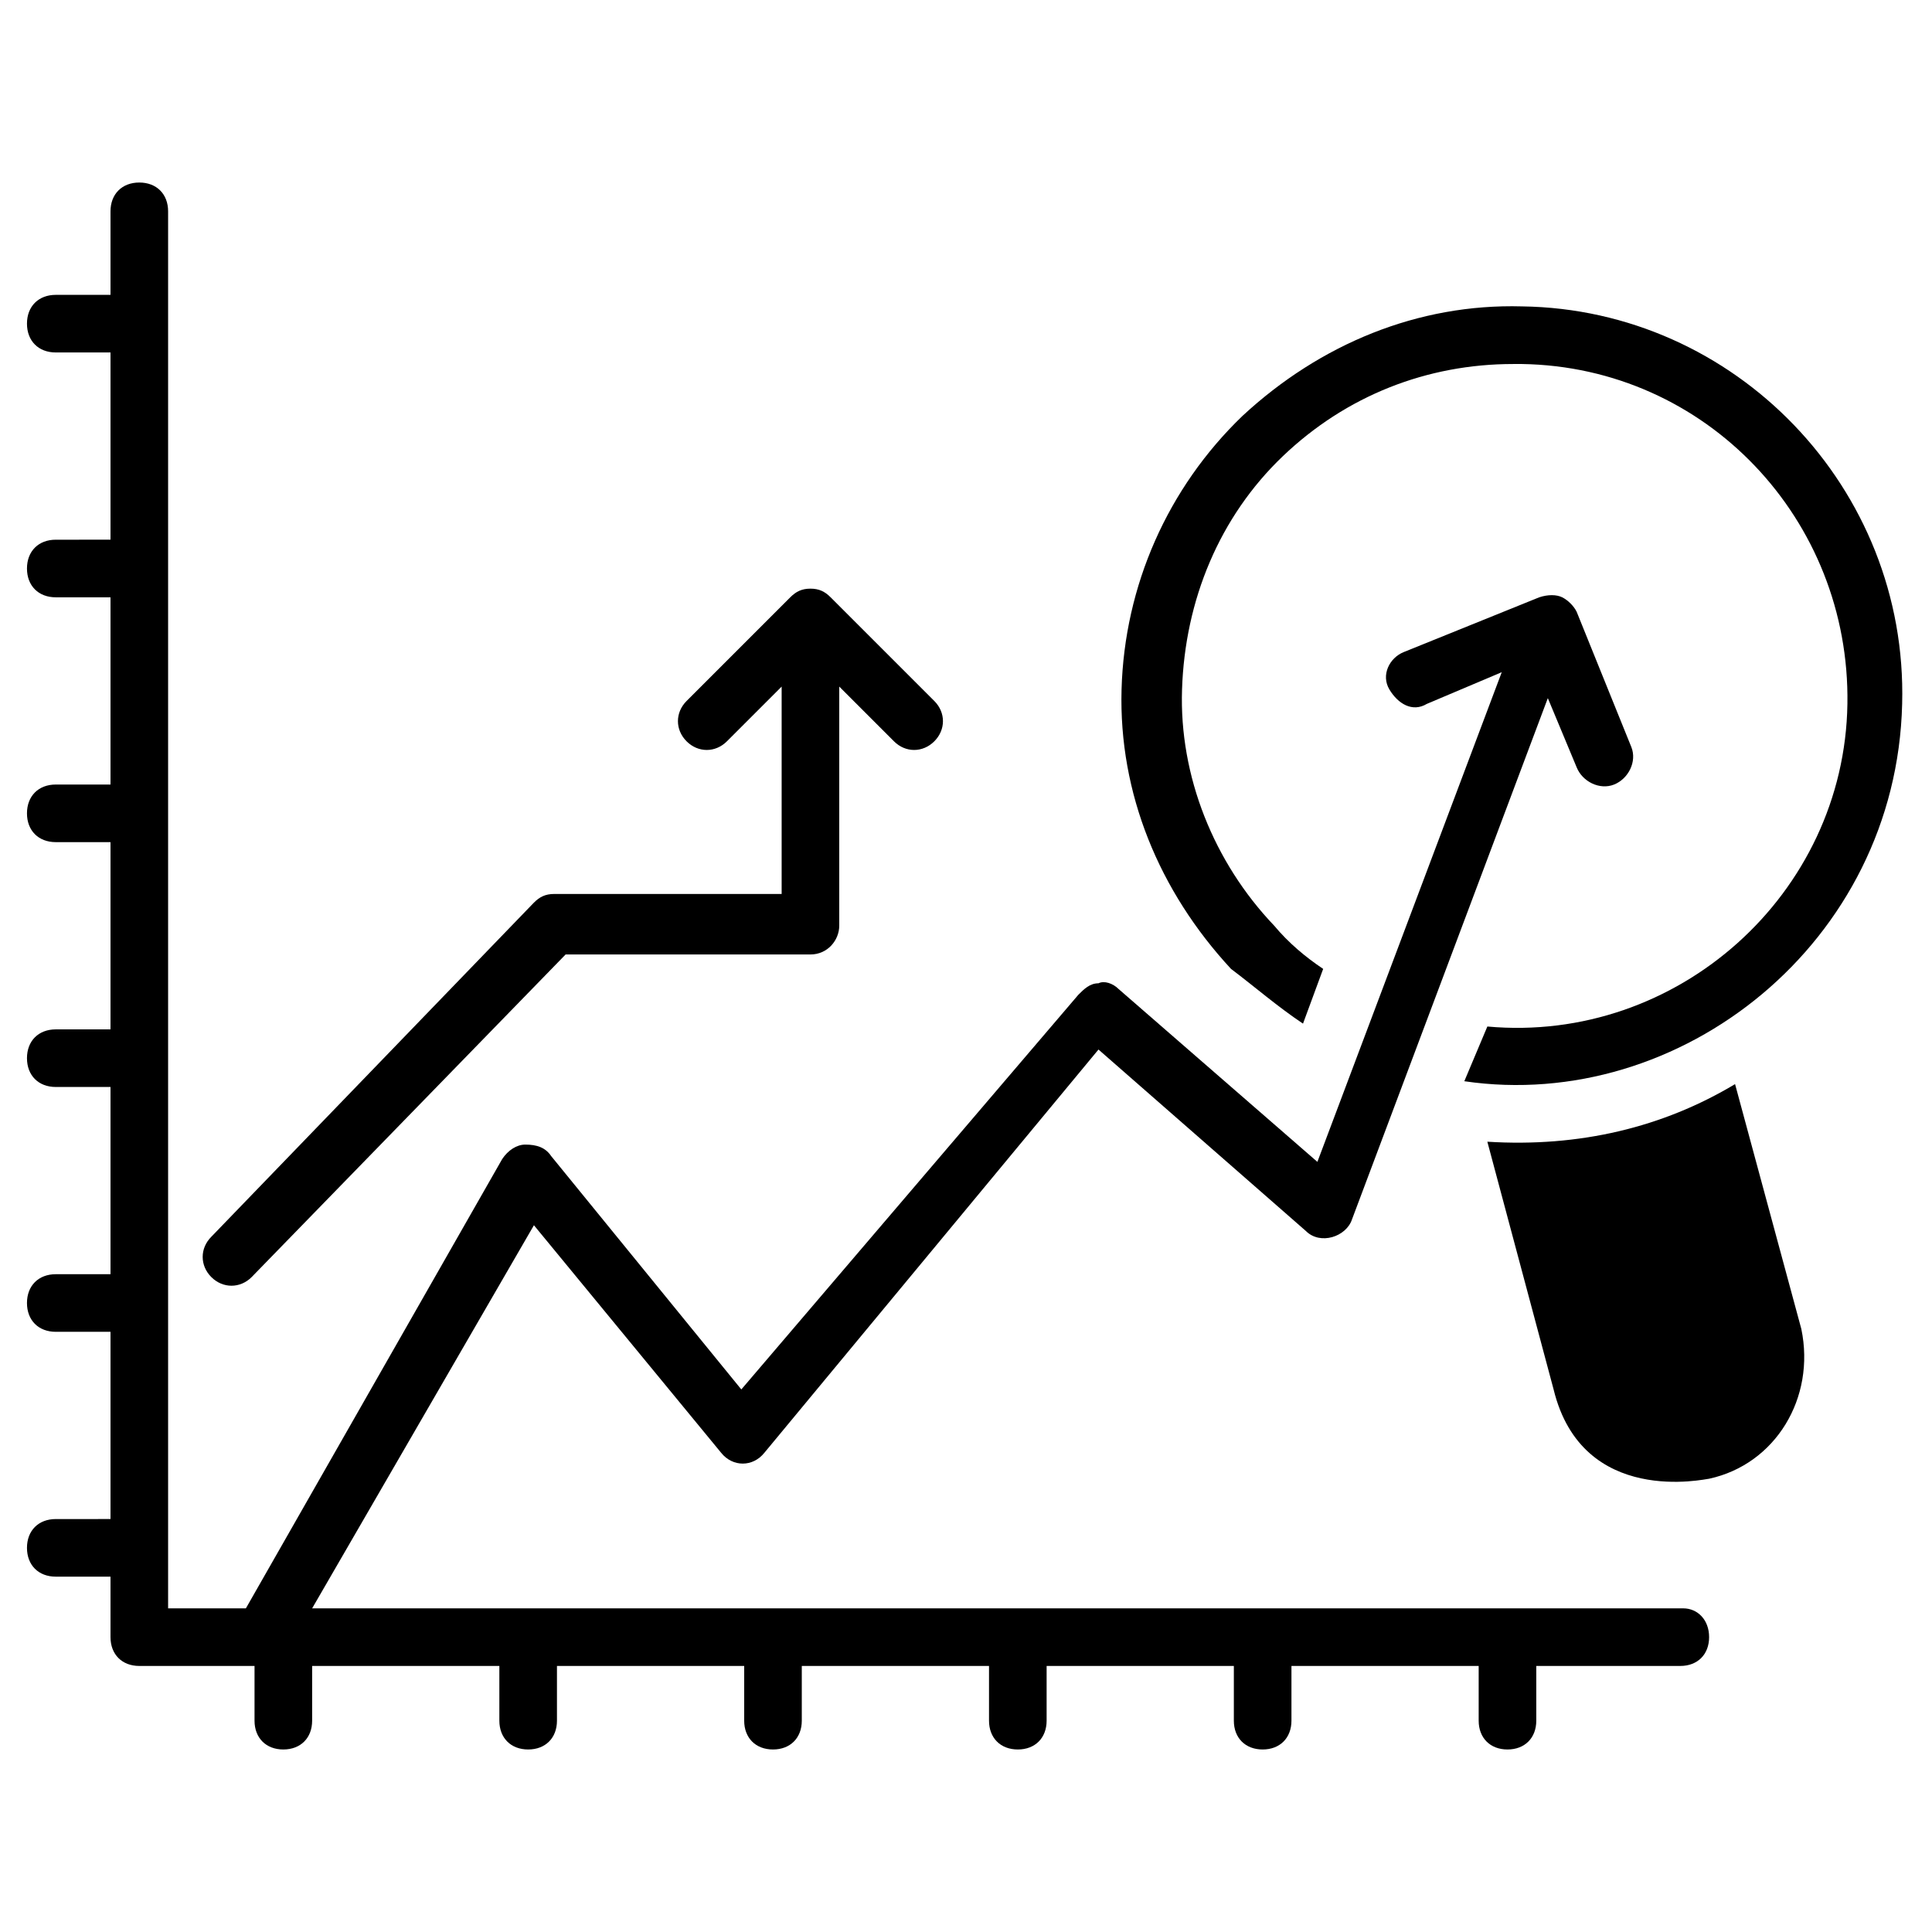
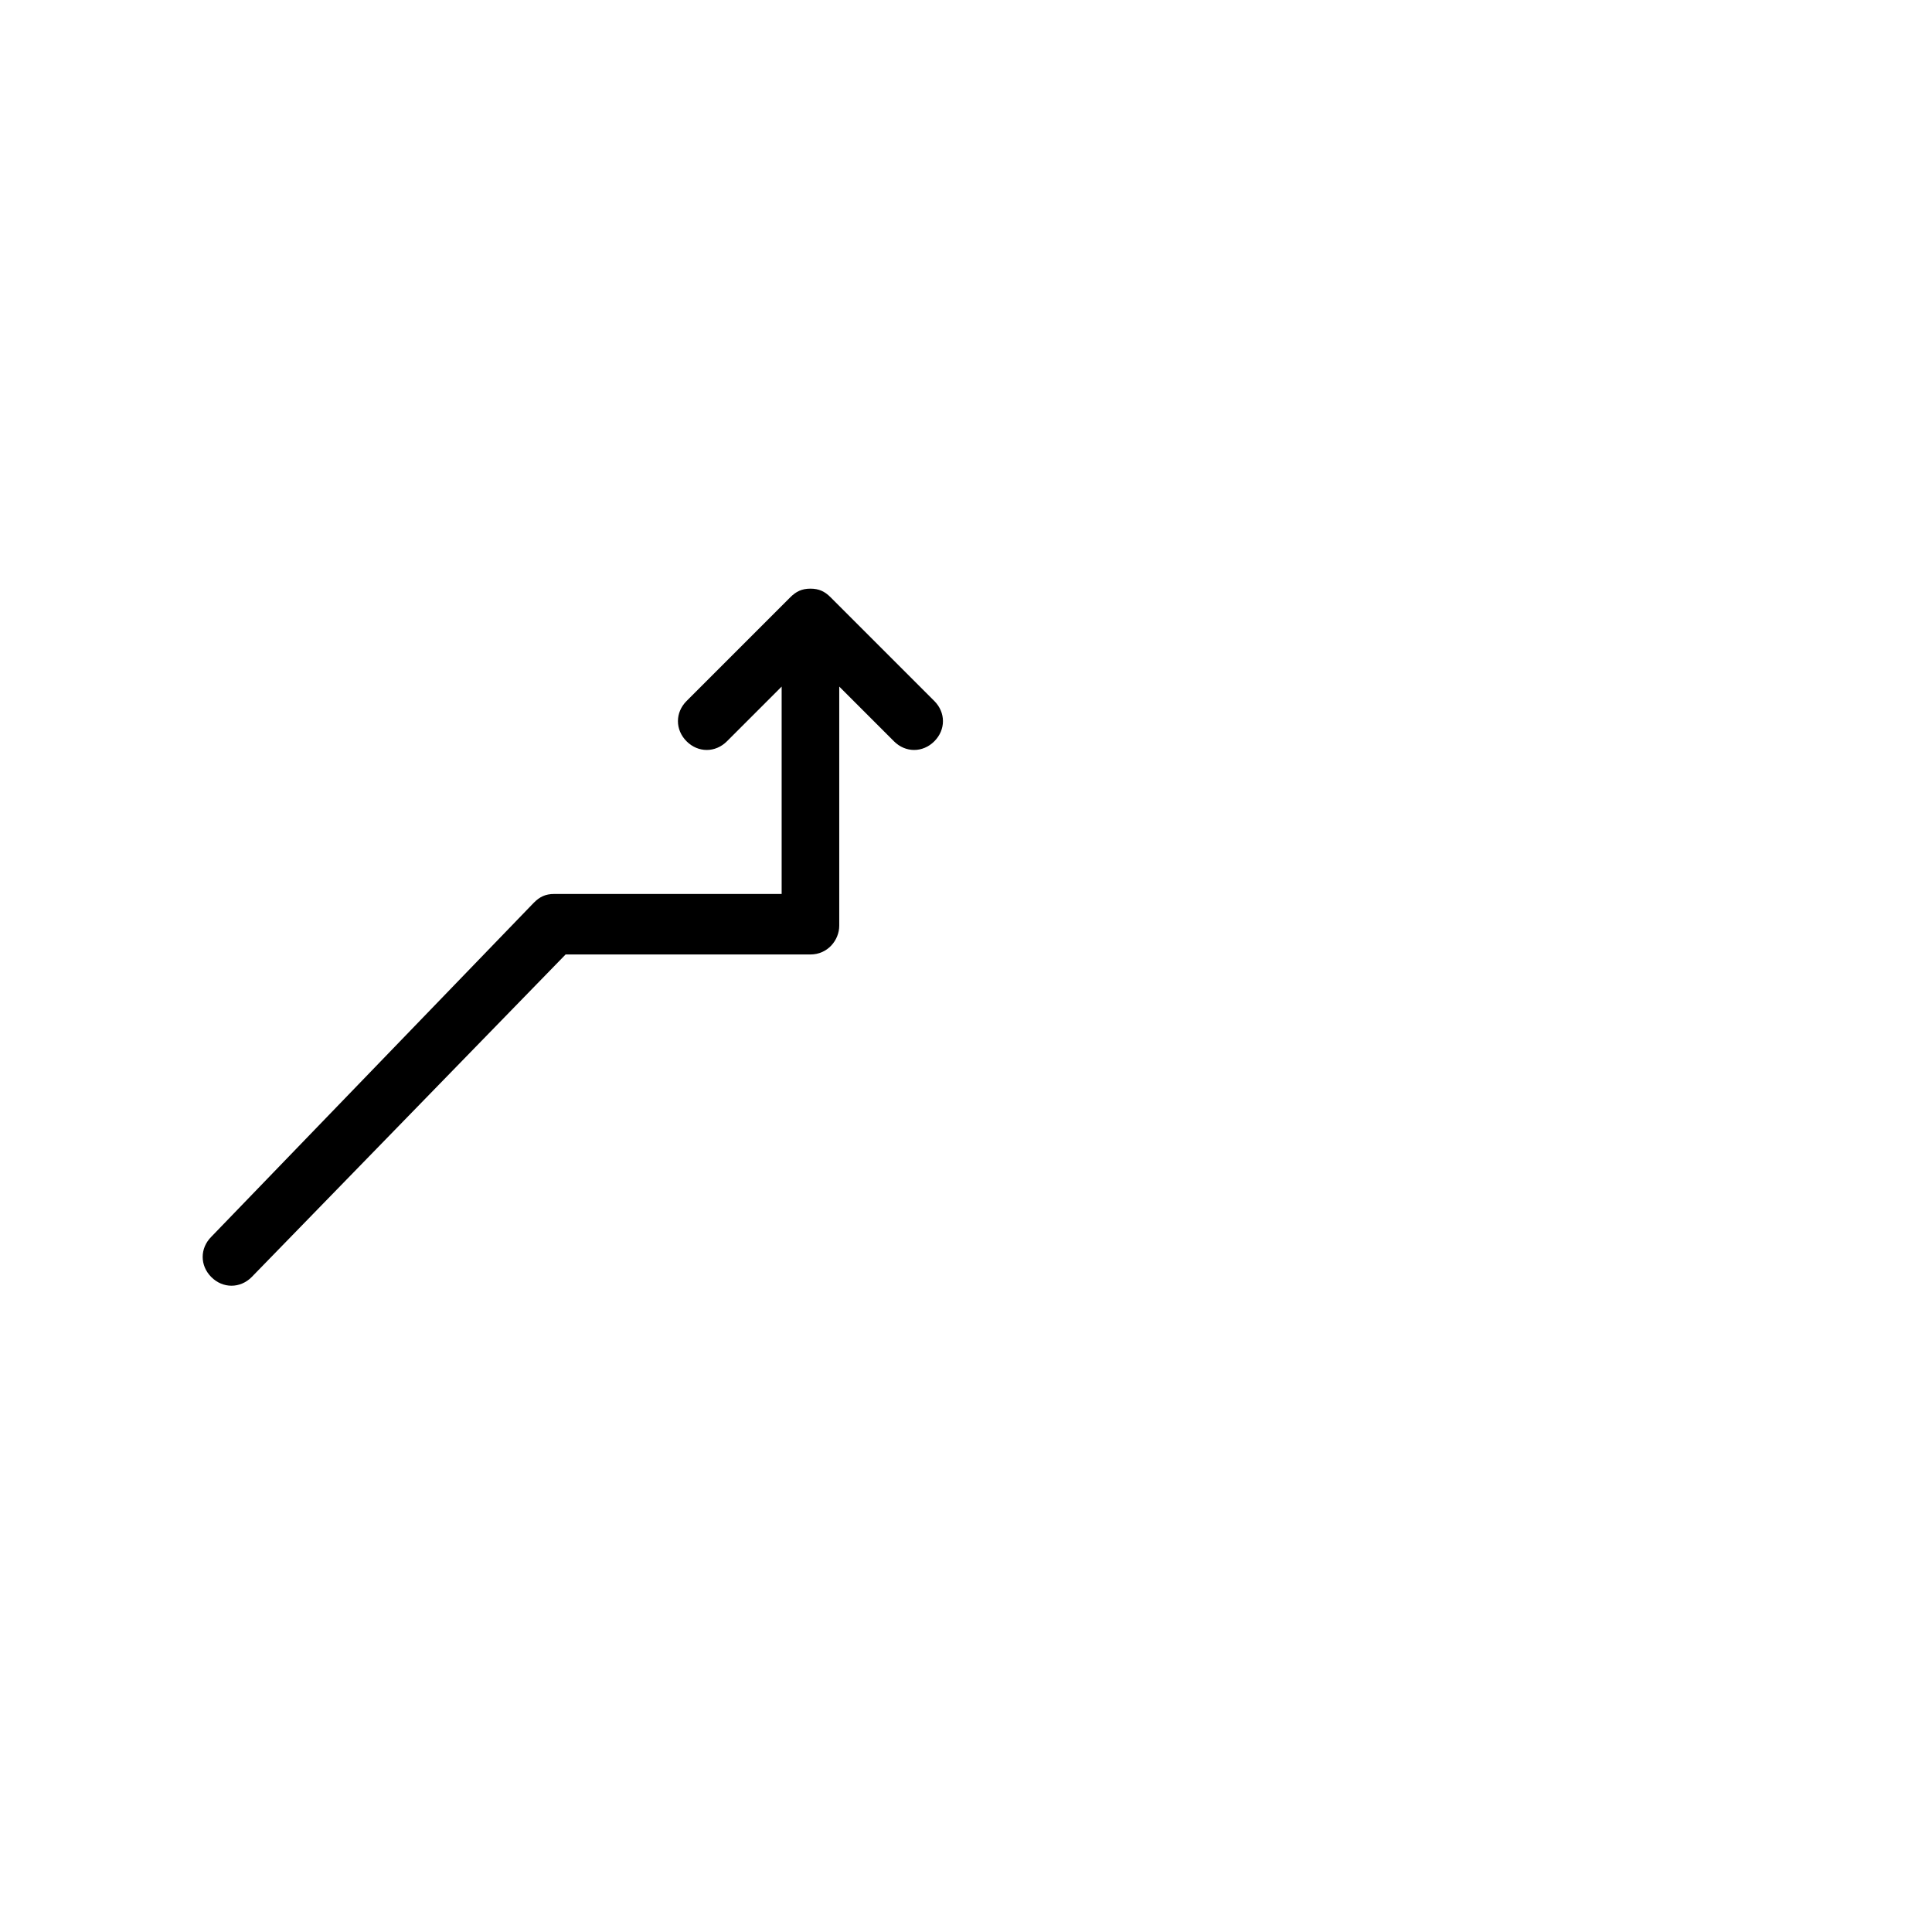
<svg xmlns="http://www.w3.org/2000/svg" fill="#000000" width="800px" height="800px" version="1.1" viewBox="144 144 512 512">
  <g>
-     <path d="m489.31 415.27 5.344-14.504c-4.582-3.055-9.16-6.871-12.977-11.449-16.031-16.793-25.191-39.695-24.426-62.594 0.762-23.664 9.922-45.801 26.719-61.832 16.793-16.031 38.168-24.426 61.066-24.426h2.289c48.855 0.762 87.023 41.223 86.258 90.074-0.762 50.383-45.039 90.074-95.418 85.496l-6.106 14.5c57.25 8.398 114.5-36.641 116.03-100 1.527-57.25-44.273-104.58-100.76-105.34-27.48-0.762-53.434 9.922-74.043 29.008-19.848 19.082-31.297 45.039-32.062 72.52-0.762 27.48 9.922 53.434 29.008 74.043 6.106 4.586 12.215 9.926 19.082 14.508z" />
-     <path d="m603.81 431.3c-19.082 11.449-41.223 16.793-65.648 15.266l17.559 65.648c7.633 31.297 40.457 23.664 41.223 23.664 17.559-3.816 28.242-21.375 24.426-39.695z" />
-     <path d="m590.07 570.23h-363.35l58.777-101.53 49.617 60.305c3.055 3.816 8.398 3.816 11.449 0l88.547-106.87 54.961 48.09c3.816 3.816 10.688 1.527 12.215-3.055l51.906-138.16 7.633 18.32c1.527 3.816 6.106 6.106 9.922 4.582 3.816-1.527 6.106-6.106 4.582-9.922l-14.504-35.879c-0.762-1.527-2.289-3.055-3.816-3.816-1.527-0.762-3.816-0.762-6.106 0l-35.879 14.504c-3.816 1.527-6.106 6.106-3.816 9.922 2.289 3.816 6.106 6.106 9.922 3.816l19.848-8.398-48.855 129.77-52.672-45.801c-1.527-1.527-3.816-2.289-5.344-1.527-2.289 0-3.816 1.527-5.344 3.055l-89.305 104.58-50.383-61.832c-1.527-2.289-3.816-3.055-6.871-3.055-2.289 0-4.582 1.527-6.106 3.816l-67.938 119.09h-20.609v-370.23c0-4.582-3.055-7.633-7.633-7.633-4.582 0-7.633 3.055-7.633 7.633v22.137h-14.504c-4.582 0-7.633 3.055-7.633 7.633 0 4.582 3.055 7.633 7.633 7.633h14.504v49.617l-14.504 0.004c-4.582 0-7.633 3.055-7.633 7.633 0 4.582 3.055 7.633 7.633 7.633h14.504v49.617h-14.504c-4.582 0-7.633 3.055-7.633 7.633 0 4.582 3.055 7.633 7.633 7.633h14.504v49.617l-14.504 0.004c-4.582 0-7.633 3.055-7.633 7.633 0 4.582 3.055 7.633 7.633 7.633h14.504v49.617h-14.504c-4.582 0-7.633 3.055-7.633 7.633 0 4.582 3.055 7.633 7.633 7.633h14.504v49.617l-14.504 0.004c-4.582 0-7.633 3.055-7.633 7.633 0 4.582 3.055 7.633 7.633 7.633h14.504v16.031c0 4.582 3.055 7.633 7.633 7.633h30.535v14.504c0 4.582 3.055 7.633 7.633 7.633 4.582 0 7.633-3.055 7.633-7.633v-14.504h49.617v14.504c0 4.582 3.055 7.633 7.633 7.633 4.582 0 7.633-3.055 7.633-7.633v-14.504h49.617v14.504c0 4.582 3.055 7.633 7.633 7.633 4.582 0 7.633-3.055 7.633-7.633v-14.504h49.617v14.504c0 4.582 3.055 7.633 7.633 7.633 4.582 0 7.633-3.055 7.633-7.633v-14.504h49.617v14.504c0 4.582 3.055 7.633 7.633 7.633 4.582 0 7.633-3.055 7.633-7.633v-14.504h49.617v14.504c0 4.582 3.055 7.633 7.633 7.633 4.582 0 7.633-3.055 7.633-7.633v-14.504h38.168c4.582 0 7.633-3.055 7.633-7.633 0.008-4.582-3.043-7.633-6.863-7.633z" />
    <path d="m210.69 482.44 83.203-85.496h64.883c4.582 0 7.633-3.816 7.633-7.633v-63.359l14.504 14.504c3.055 3.055 7.633 3.055 10.688 0 3.055-3.055 3.055-7.633 0-10.688l-27.48-27.48c-1.527-1.527-3.055-2.289-5.344-2.289-2.289 0-3.816 0.762-5.344 2.289l-27.48 27.48c-3.055 3.055-3.055 7.633 0 10.688 3.055 3.055 7.633 3.055 10.688 0l14.504-14.504v54.961h-60.305c-2.289 0-3.816 0.762-5.344 2.289l-85.492 88.551c-3.055 3.055-3.055 7.633 0 10.688 3.055 3.051 7.637 3.051 10.688 0z" />
  </g>
</svg>